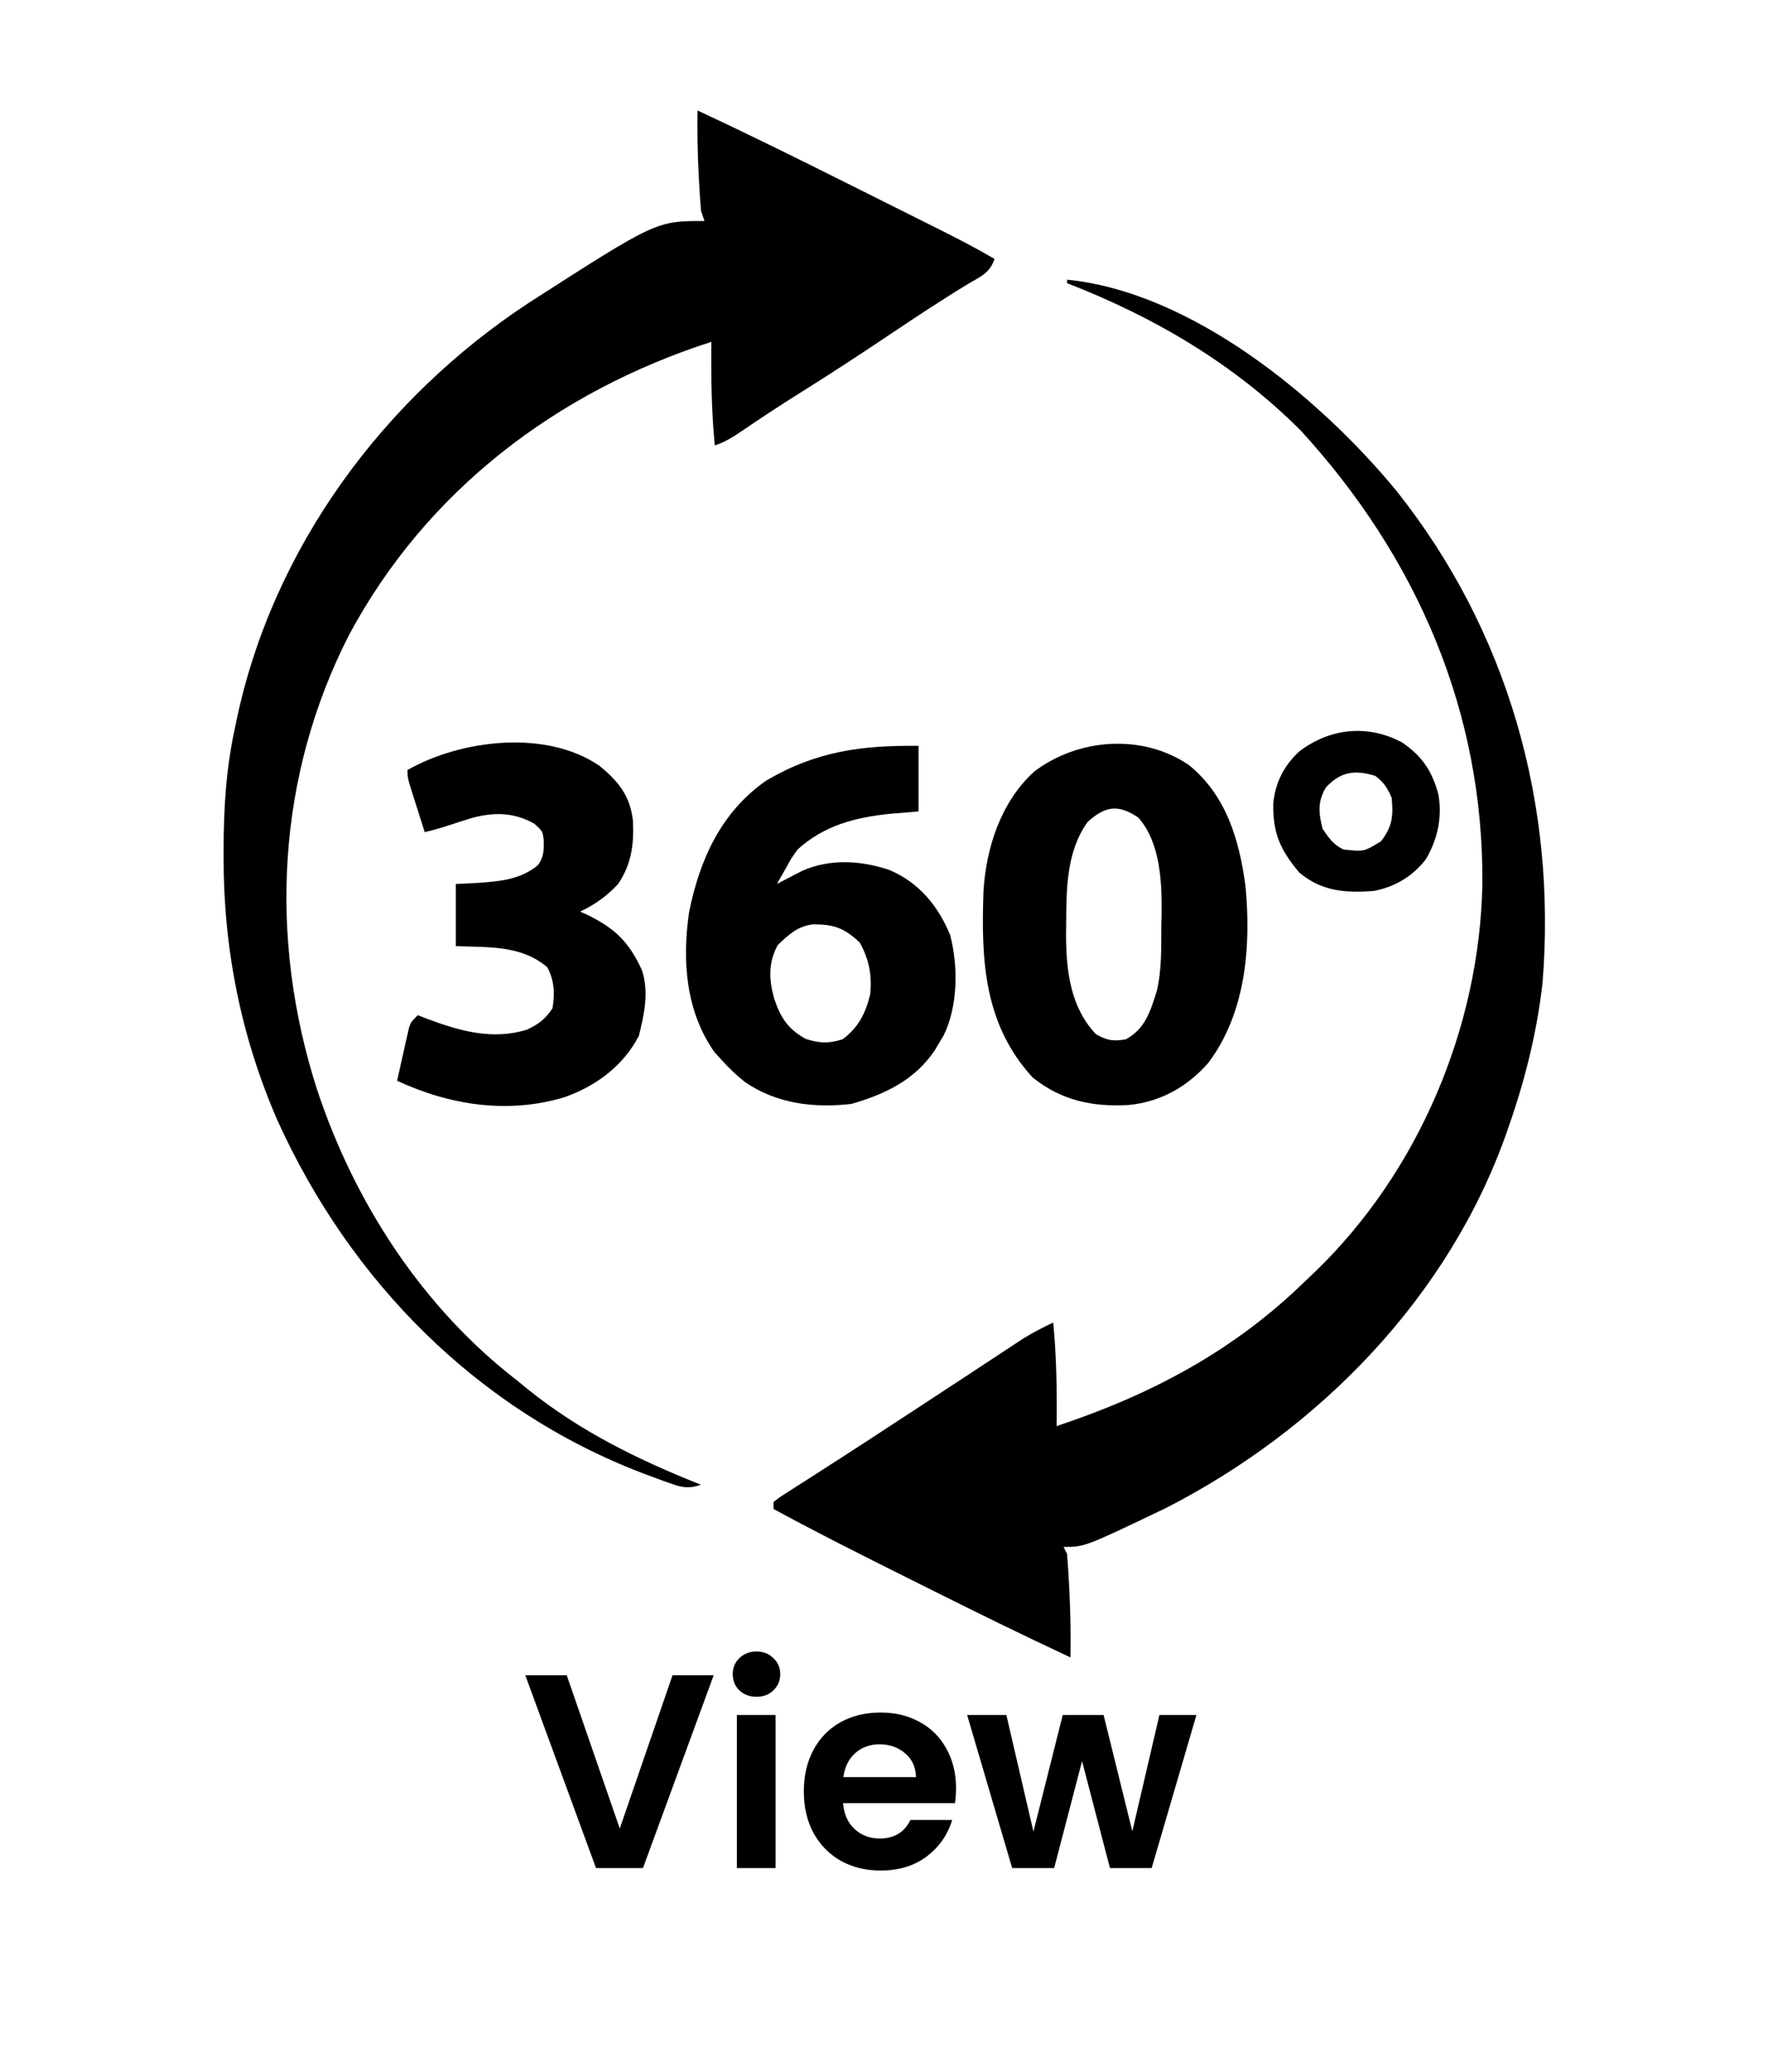
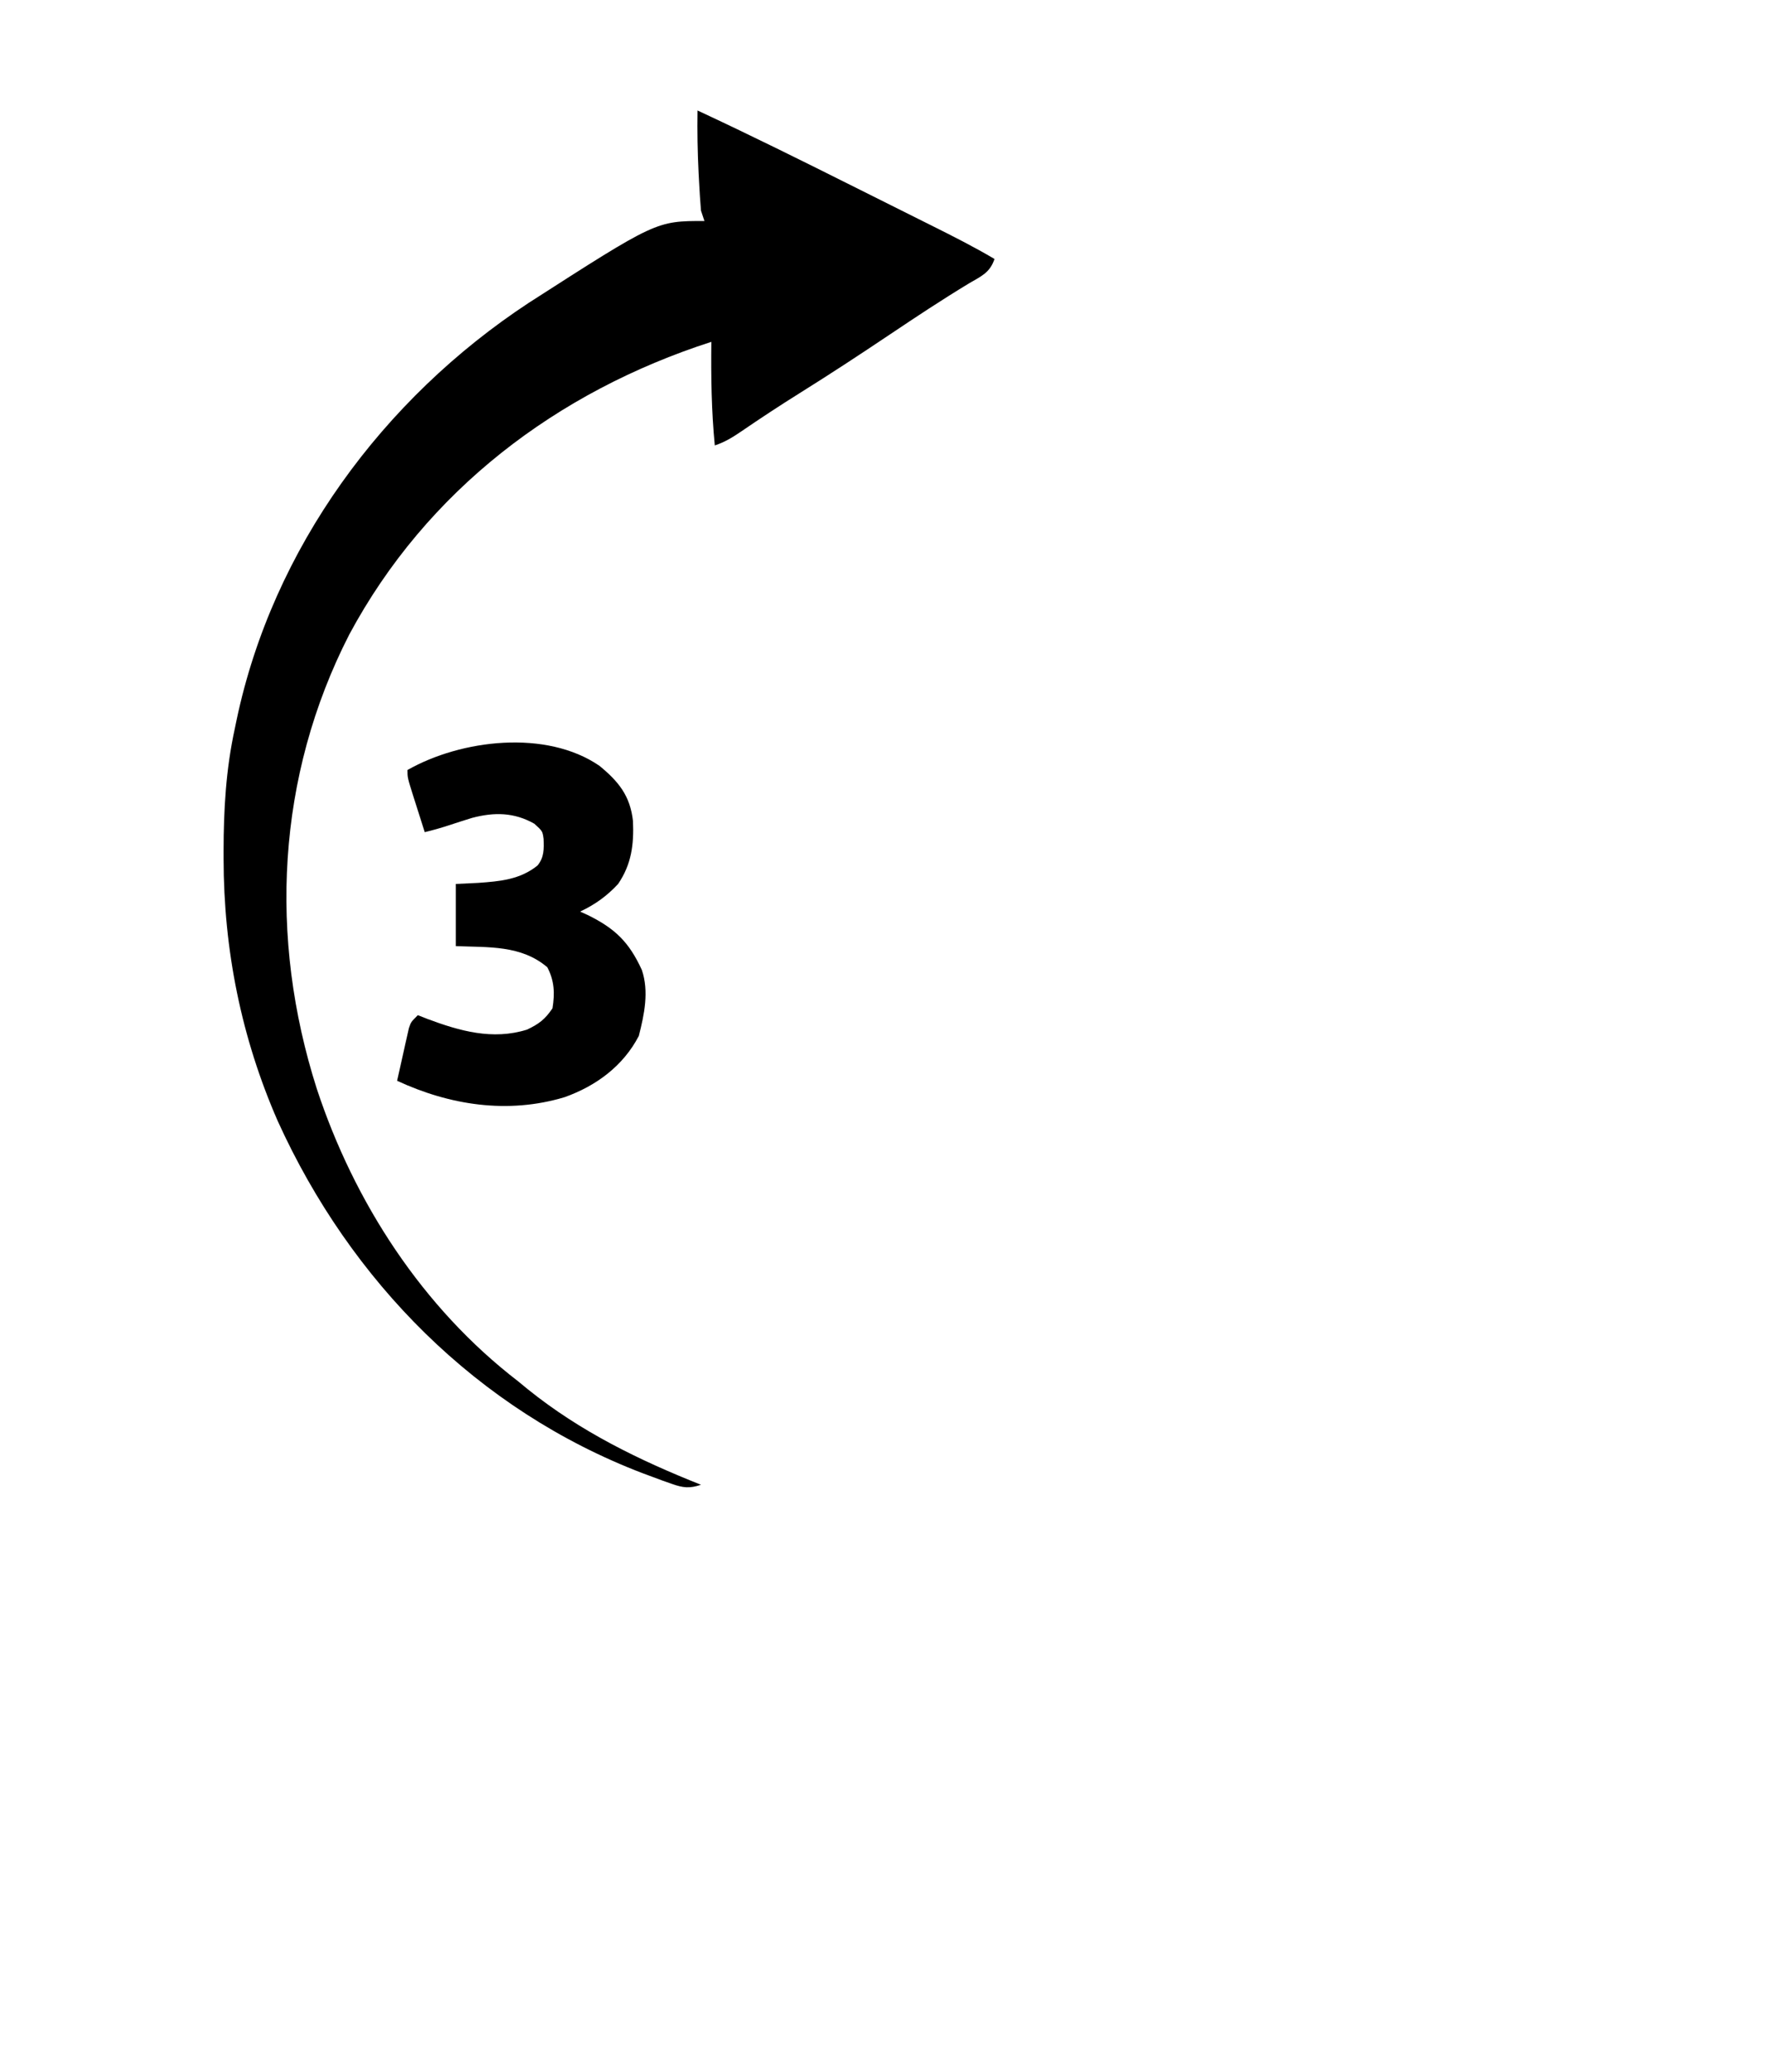
<svg xmlns="http://www.w3.org/2000/svg" width="512" height="600" viewBox="0 0 512 600" fill="none">
-   <path d="M309 81C345.06 84.557 381.986 115.002 404.281 142C436.735 182.731 450.886 233.089 446.7 284.702C445.095 298.873 441.694 312.552 437 326C436.776 326.65 436.552 327.301 436.322 327.971C419.607 375.545 382.122 413.969 337.7 436.706C314.132 448 314.132 448 308 448C308.33 448.66 308.66 449.32 309 450C309.238 452.797 309.424 455.573 309.562 458.375C309.605 459.181 309.647 459.986 309.691 460.816C310.008 467.215 310.09 473.594 310 480C295.946 473.439 282.041 466.599 268.174 459.652C264.742 457.934 261.309 456.22 257.875 454.506C246.5 448.82 235.166 443.087 224 437C224 436.34 224 435.68 224 435C225.699 433.666 225.699 433.666 228.117 432.121C229.021 431.539 229.924 430.956 230.855 430.356C231.851 429.723 232.848 429.09 233.875 428.438C236.002 427.069 238.128 425.701 240.254 424.332C241.378 423.611 242.502 422.891 243.625 422.17C249.045 418.691 254.426 415.154 259.812 411.625C261.98 410.208 264.148 408.792 266.316 407.375C270.349 404.738 274.378 402.095 278.401 399.444C280.778 397.879 283.156 396.317 285.534 394.754C287.207 393.653 288.879 392.548 290.55 391.444C291.57 390.774 292.59 390.104 293.641 389.414C294.533 388.826 295.425 388.237 296.345 387.631C299.155 385.905 302.031 384.433 305 383C305.977 393.029 306.108 402.934 306 413C333.291 403.94 357.358 391.204 378 371C378.933 370.117 379.867 369.234 380.828 368.324C410.759 339.438 428.452 297.627 429.285 256.157C429.707 206.112 410.267 161.405 376.801 124.816C357.55 105.458 334.307 91.834 309 82C309 81.67 309 81.34 309 81Z" fill="black" />
  <path d="M202 32C217.367 39.148 232.532 46.688 247.684 54.277C251.101 55.988 254.521 57.696 257.941 59.403C260.609 60.736 263.277 62.07 265.945 63.406C267.206 64.036 268.467 64.667 269.729 65.296C275.912 68.383 282.051 71.479 288 75C286.656 79.032 284.116 80.011 280.625 82.062C272.831 86.781 265.249 91.794 257.688 96.875C249.028 102.685 240.321 108.399 231.473 113.921C225.775 117.483 220.174 121.173 214.628 124.969C212.088 126.692 209.93 128.023 207 129C206.023 118.971 205.892 109.066 206 99C161.323 113.404 123.553 142.022 101.145 183.764C80.094 224.87 77.772 271.6 91.75 315.346C102.617 348.283 122.369 378.731 150 400C150.96 400.788 151.921 401.575 152.91 402.387C168.035 414.567 185.045 422.866 203 430C199.683 431.116 197.813 430.89 194.535 429.734C193.663 429.427 192.792 429.12 191.893 428.804C190.959 428.456 190.025 428.108 189.063 427.75C188.089 427.389 187.116 427.029 186.113 426.657C138.199 408.337 101.525 371.066 80.473 324.754C69.856 300.528 64.771 275.054 64.75 248.688C64.749 247.931 64.749 247.174 64.748 246.394C64.765 234.352 65.427 222.798 68 211C68.166 210.195 68.333 209.391 68.504 208.562C78.974 158.792 110.937 115.44 153.135 87.698C190.019 64 190.019 64 204 64C203.67 63.01 203.34 62.02 203 61C202.766 58.162 202.579 55.342 202.438 52.5C202.395 51.696 202.353 50.893 202.309 50.065C202.008 44.039 201.906 38.033 202 32Z" fill="black" />
-   <path d="M344.274 221.543C355.123 230.356 358.891 243.196 360.688 256.652C362.324 274.185 360.797 293.332 349.922 307.808C343.884 314.693 336.173 319.083 327 320C316.459 320.64 307.377 318.758 299 312C284.892 296.531 284.111 278.032 284.809 258.096C285.592 245.407 289.85 232.3 299.438 223.5C312.175 213.775 330.791 212.392 344.274 221.543ZM315 238C308.693 246.781 308.823 257.7 308.75 268.062C308.741 268.984 308.732 269.906 308.722 270.856C308.77 281.203 309.981 291.716 317.375 299.5C320.624 301.356 322.313 301.614 326 301C331.616 298.058 333.195 292.745 335 287C336.484 280.732 336.264 274.409 336.313 268C336.342 266.748 336.371 265.496 336.401 264.207C336.462 255.147 335.985 243.921 329.625 236.75C323.821 232.88 320.181 233.382 315 238Z" fill="black" />
-   <path d="M266 216C266 222.27 266 228.54 266 235C261.916 235.34 261.916 235.34 257.75 235.688C247.708 236.695 238.649 239.053 231 246C229.164 248.542 229.164 248.542 227.687 251.25C227.176 252.142 226.664 253.034 226.137 253.953C225.762 254.629 225.386 255.304 225 256C225.664 255.651 226.328 255.301 227.012 254.942C228.336 254.259 228.336 254.259 229.687 253.563C230.558 253.11 231.428 252.658 232.324 252.192C240.347 248.619 249.435 249.199 257.617 251.969C266.159 255.666 271.594 262.233 275.141 270.734C277.531 279.82 277.44 291.411 273.254 299.899C272.84 300.592 272.426 301.286 272 302C271.576 302.714 271.152 303.428 270.715 304.164C264.918 312.787 256.351 316.872 246.625 319.688C235.763 320.981 224.844 319.66 215.676 313.32C213.223 311.388 211.088 309.321 209 307C208.319 306.258 207.639 305.515 206.937 304.75C198.58 292.888 197.516 278.325 199.535 264.277C202.568 249.046 208.817 235.101 222 226C236.465 217.525 249.504 215.841 266 216ZM225.187 273.75C222.425 278.983 222.678 283.654 224.187 289.188C226.096 294.769 228.081 297.914 233.312 300.875C237.527 302.161 239.783 302.25 244 301C248.633 297.525 250.642 293.496 252 288C252.589 282.499 251.665 277.827 249 273C244.482 268.702 241.401 267.647 235.32 267.715C230.923 268.255 228.265 270.779 225.187 273.75Z" fill="black" />
  <path d="M173.617 221.801C179.142 226.346 182.505 230.473 183.305 237.789C183.598 244.597 182.881 250.286 179 256C175.744 259.513 172.324 261.962 168 264C169.087 264.493 169.087 264.493 170.195 264.996C178.17 268.92 182.188 272.872 185.871 280.899C187.992 287.144 186.588 293.764 185 300C180.496 308.698 172.614 314.513 163.5 317.75C147.098 322.696 130.27 320.094 115 313C115.616 310.206 116.242 307.415 116.875 304.625C117.049 303.831 117.223 303.037 117.402 302.219C117.576 301.458 117.75 300.698 117.93 299.914C118.087 299.213 118.244 298.511 118.406 297.788C119 296 119 296 121 294C121.92 294.361 122.841 294.722 123.789 295.094C133.147 298.594 142.654 301.29 152.582 298.196C156.025 296.595 157.883 295.176 160 292C160.702 287.642 160.55 284.055 158.5 280.125C150.902 273.667 141.466 274.395 132 274C132 268.06 132 262.12 132 256C134.145 255.897 136.29 255.794 138.5 255.688C144.787 255.236 150.602 254.749 155.676 250.645C157.595 248.261 157.531 245.913 157.422 242.938C157.107 240.703 157.107 240.703 154.75 238.563C148.913 235.246 143.167 235.168 136.73 236.86C134.465 237.561 132.205 238.283 129.953 239.028C127.637 239.79 125.365 240.428 123 241C122.163 238.376 121.33 235.751 120.5 233.125C120.262 232.379 120.023 231.632 119.777 230.863C118 225.227 118 225.227 118 223C133.541 214.163 158.201 211.194 173.617 221.801Z" fill="black" />
-   <path d="M406 215C411.86 218.945 414.795 223.428 416.57 230.165C417.671 236.797 416.333 243.024 412.929 248.825C409.225 253.695 403.989 256.838 398 258C389.688 258.672 382.774 258.175 376.25 252.688C370.663 246.015 368.6 241.256 368.726 232.661C369.349 226.598 371.792 221.766 376.25 217.625C385.092 210.867 396.083 209.7 406 215ZM384 228C381.524 232.165 381.842 235.369 383 240C384.823 242.706 386.074 244.538 389 246C394.985 246.68 394.985 246.68 399.937 243.625C403.193 239.481 403.557 236.186 403 231C401.75 228.126 400.745 226.559 398.25 224.688C392.322 222.877 388.283 223.472 384 228Z" fill="black" />
-   <path d="M206.68 485.16L186.2 541H172.6L152.12 485.16H164.12L179.48 529.56L194.76 485.16H206.68ZM219.075 491.4C217.102 491.4 215.448 490.787 214.115 489.56C212.835 488.28 212.195 486.707 212.195 484.84C212.195 482.973 212.835 481.427 214.115 480.2C215.448 478.92 217.102 478.28 219.075 478.28C221.048 478.28 222.675 478.92 223.955 480.2C225.288 481.427 225.955 482.973 225.955 484.84C225.955 486.707 225.288 488.28 223.955 489.56C222.675 490.787 221.048 491.4 219.075 491.4ZM224.595 496.68V541H213.395V496.68H224.595ZM276.861 517.88C276.861 519.48 276.754 520.92 276.541 522.2H244.141C244.407 525.4 245.527 527.907 247.501 529.72C249.474 531.533 251.901 532.44 254.781 532.44C258.941 532.44 261.901 530.653 263.661 527.08H275.741C274.461 531.347 272.007 534.867 268.381 537.64C264.754 540.36 260.301 541.72 255.021 541.72C250.754 541.72 246.914 540.787 243.501 538.92C240.141 537 237.501 534.307 235.581 530.84C233.714 527.373 232.781 523.373 232.781 518.84C232.781 514.253 233.714 510.227 235.581 506.76C237.447 503.293 240.061 500.627 243.421 498.76C246.781 496.893 250.647 495.96 255.021 495.96C259.234 495.96 262.994 496.867 266.301 498.68C269.661 500.493 272.247 503.08 274.061 506.44C275.927 509.747 276.861 513.56 276.861 517.88ZM265.261 514.68C265.207 511.8 264.167 509.507 262.141 507.8C260.114 506.04 257.634 505.16 254.701 505.16C251.927 505.16 249.581 506.013 247.661 507.72C245.794 509.373 244.647 511.693 244.221 514.68H265.261ZM346.476 496.68L333.516 541H321.436L313.356 510.04L305.276 541H293.116L280.076 496.68H291.436L299.276 530.44L307.756 496.68H319.596L327.916 530.36L335.756 496.68H346.476Z" fill="black" />
</svg>